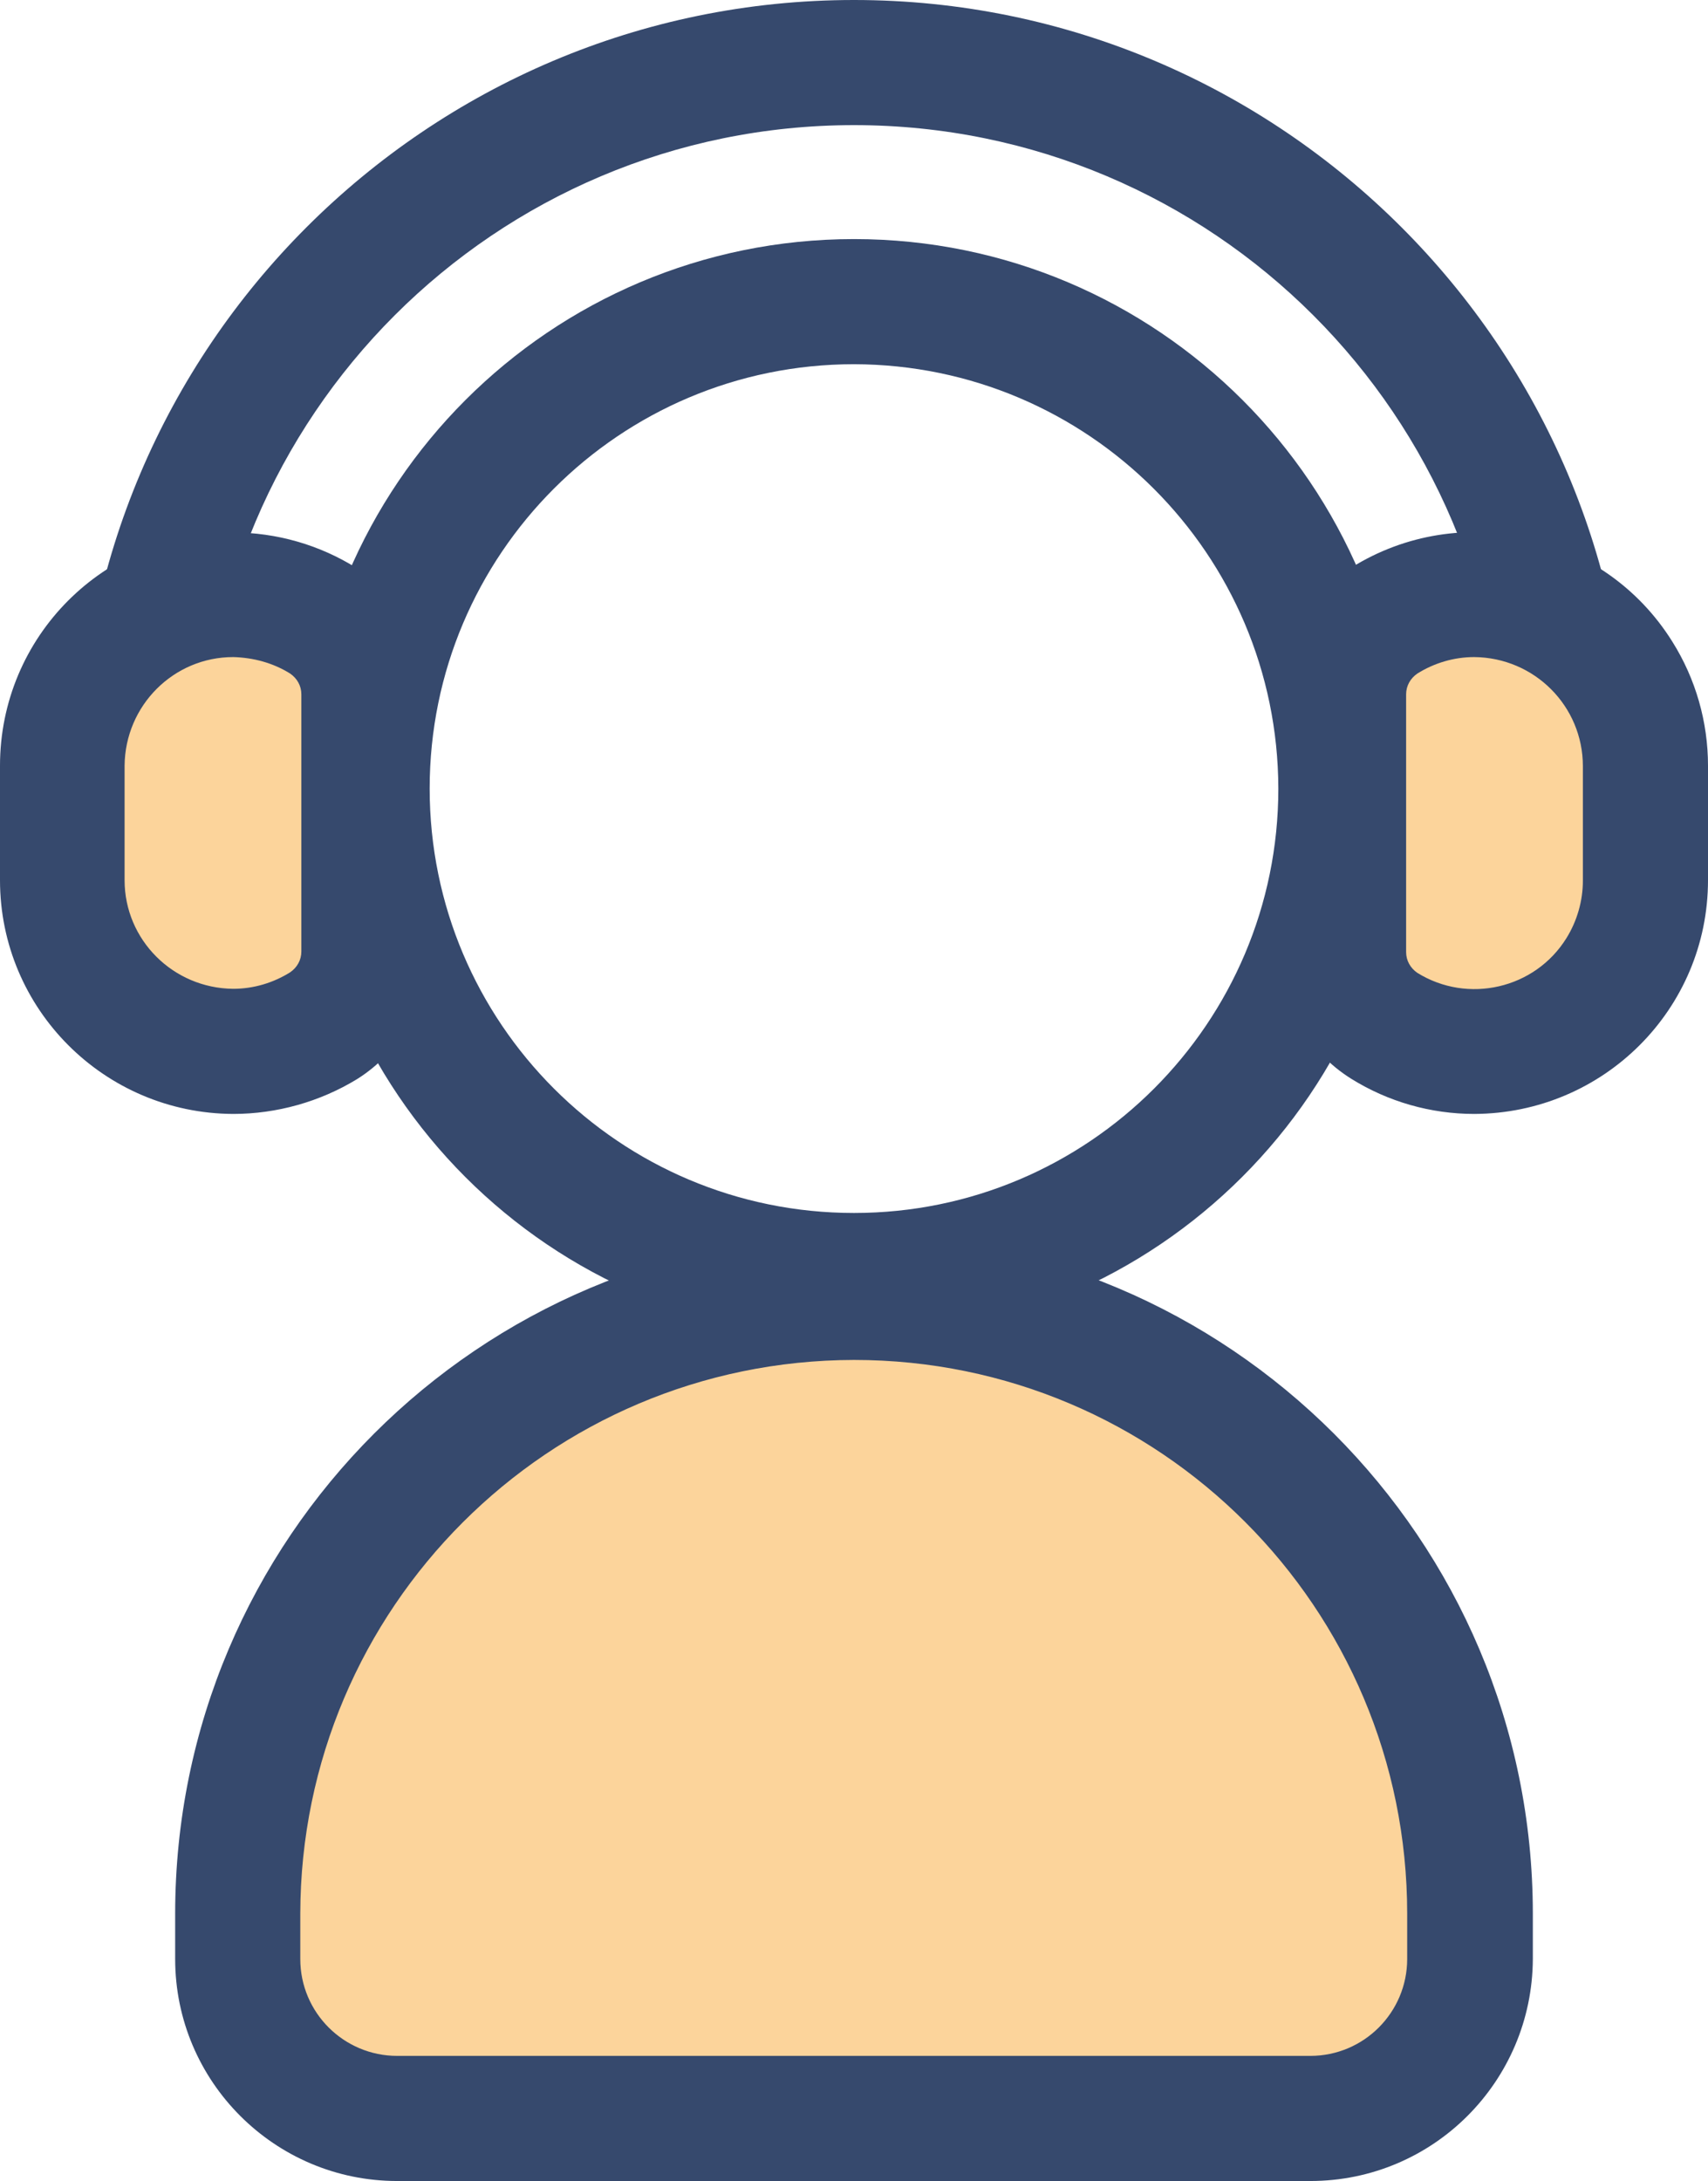
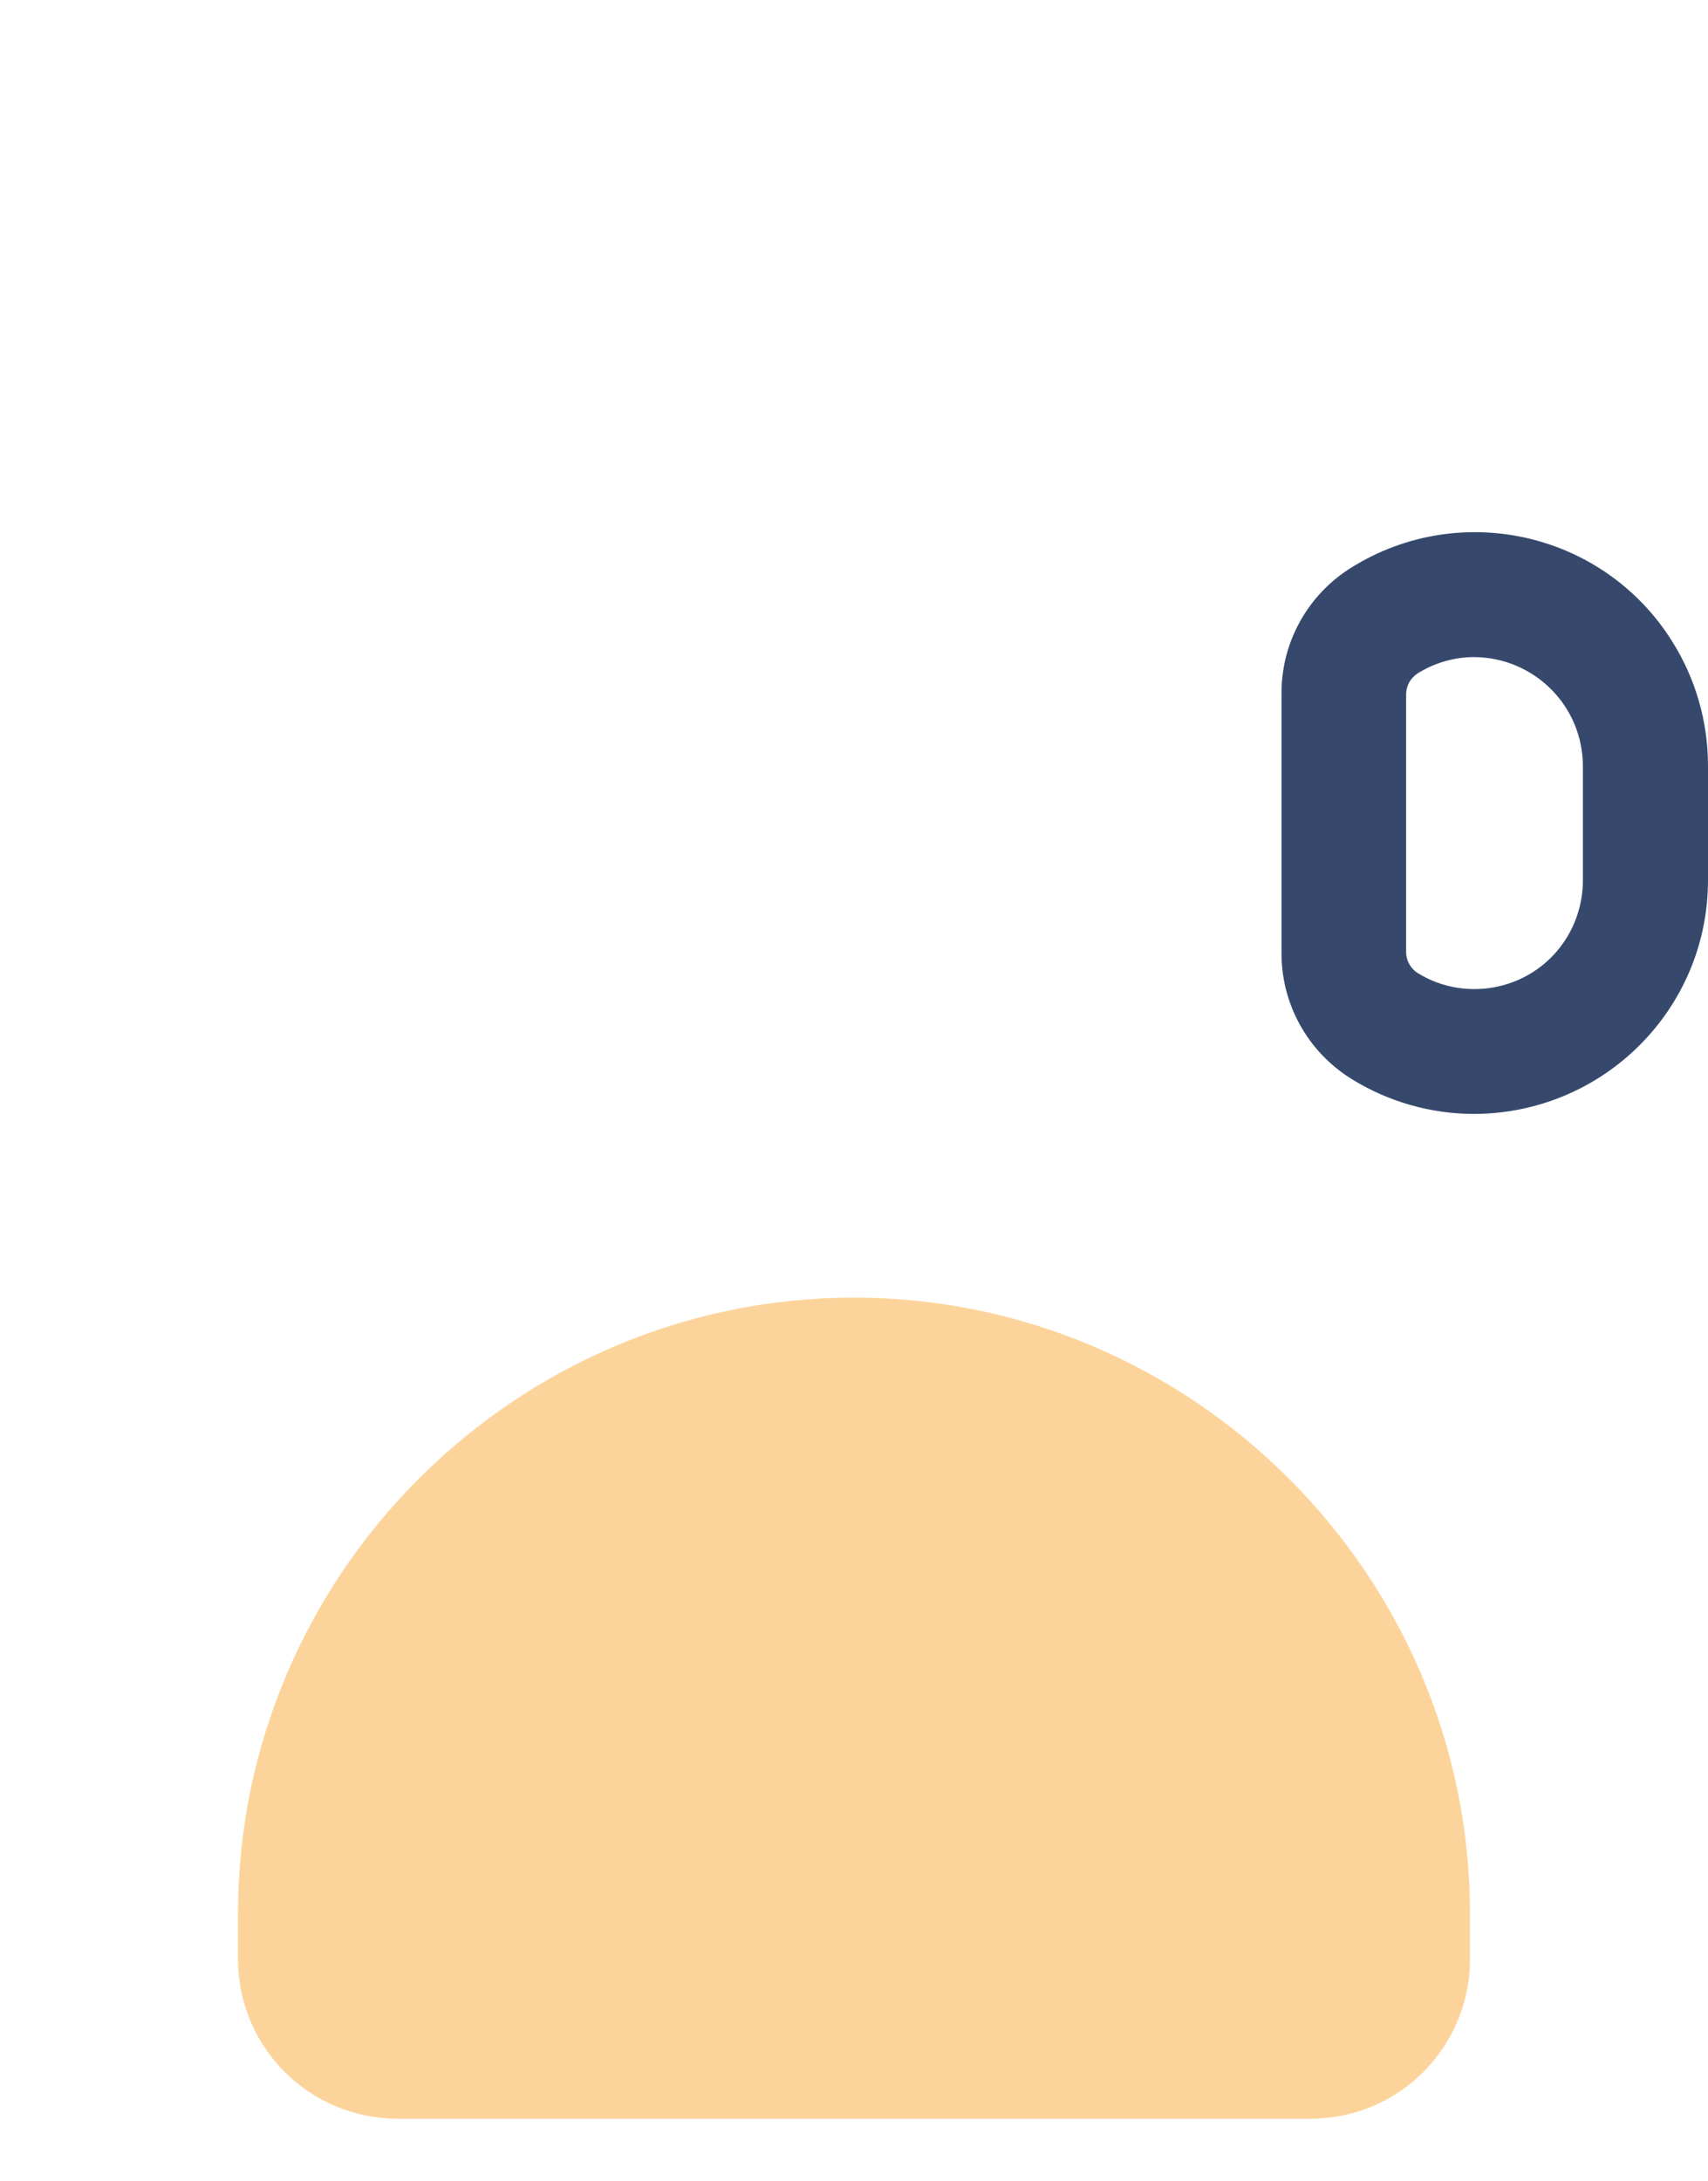
<svg xmlns="http://www.w3.org/2000/svg" viewBox="0 0 320.8 409.6" className="svg-inject icon-svg  text-yellow w-6 h-6 me-3">
  <path d="M276.1 367.9v-8.5c0-63.6-52.1-115.7-115.7-115.7s-115.7 52-115.7 115.7v8.5c0 16.6 13.4 30 30 30h171.5c16.5 0 29.9-13.4 29.9-30z" style="fill: #fcd49b" />
-   <path d="M246.1 409.6H74.6c-23 0-41.7-18.7-41.7-41.7v-8.5c0-70.4 57.1-127.5 127.5-127.5S287.9 289 287.9 359.4v8.5c-.1 23-18.7 41.7-41.8 41.7zm-85.7-154.2c-57.4.1-103.9 46.6-104 104v8.5c0 10.1 8.2 18.2 18.2 18.2h171.5c10.1 0 18.2-8.2 18.2-18.2v-8.5c0-57.5-46.5-104-103.9-104zm145.5-109.9h-23.5c0-67.4-54.6-122-122-122s-122 54.6-122 122H14.9C14.9 65.3 80.2 0 160.4 0s145.5 65.3 145.5 145.5z" style="fill: #36496d" />
-   <path d="M160.4 251.3c-57 0-103.2-46.2-103.2-103.2S103.4 44.9 160.4 44.9s103.2 46.2 103.2 103.2c-.1 57-46.3 103.1-103.2 103.2zm0-182.9c-44 0-79.7 35.7-79.7 79.7s35.7 79.7 79.7 79.7 79.7-35.7 79.7-79.7c-.1-44-35.7-79.6-79.7-79.7z" style="fill: #36496d" />
-   <path d="M68.3 130.4c0-5.6-2.9-10.8-7.6-13.8-15-9.4-34.7-4.9-44.1 10.1-3.2 5.1-4.9 11.1-4.9 17.1v21.5c0 17.7 14.4 32 32.1 32.1 6 0 11.8-1.7 16.9-4.9 4.7-3 7.6-8.2 7.6-13.8v-48.3z" style="fill: #fcd49b" />
-   <path d="M43.8 209.2C19.6 209.1 0 189.5 0 165.3v-21.5C0 119.6 19.5 100 43.7 100c8.2 0 16.3 2.3 23.3 6.7 8.2 5.1 13.1 14.1 13.1 23.8v48.4c.1 9.7-4.9 18.7-13.1 23.8-6.9 4.2-15 6.5-23.2 6.5zm0-85.8c-11.2 0-20.3 9.1-20.4 20.4v21.5c0 11.2 9.1 20.3 20.4 20.4 3.8 0 7.5-1.1 10.7-3.1 1.3-.9 2.1-2.3 2.1-3.9v-48.3c0-1.6-.8-3-2.1-3.9-3.2-2-6.9-3-10.7-3.1z" style="fill: #36496d" />
-   <path d="M252.4 130.4c0-5.6 2.9-10.8 7.6-13.8 15-9.4 34.7-4.9 44.1 10.1 3.2 5.1 4.9 11.1 4.9 17.1v21.5c0 17.7-14.4 32-32.1 32.1-6 0-11.8-1.7-16.9-4.9-4.7-3-7.6-8.2-7.6-13.8v-48.3z" style="fill: #fcd49b" />
  <path d="M276.9 209.2c-8.2 0-16.2-2.3-23.1-6.6-8.2-5.1-13.2-14.1-13.1-23.8v-48.4c-.1-9.7 4.9-18.7 13.1-23.8 20.5-12.8 47.5-6.6 60.3 13.9 4.4 7 6.7 15.1 6.7 23.3v21.5c0 24.2-19.6 43.8-43.9 43.9zm0-85.8c-3.8 0-7.5 1.1-10.7 3.1-1.3.9-2.1 2.3-2.1 3.9v48.4c0 1.6.8 3 2.1 3.9 9.5 5.9 22.1 3 28-6.5 2-3.2 3.1-7 3.1-10.8v-21.5c0-11.3-9.1-20.4-20.4-20.5z" style="fill: #36496d" />
</svg>